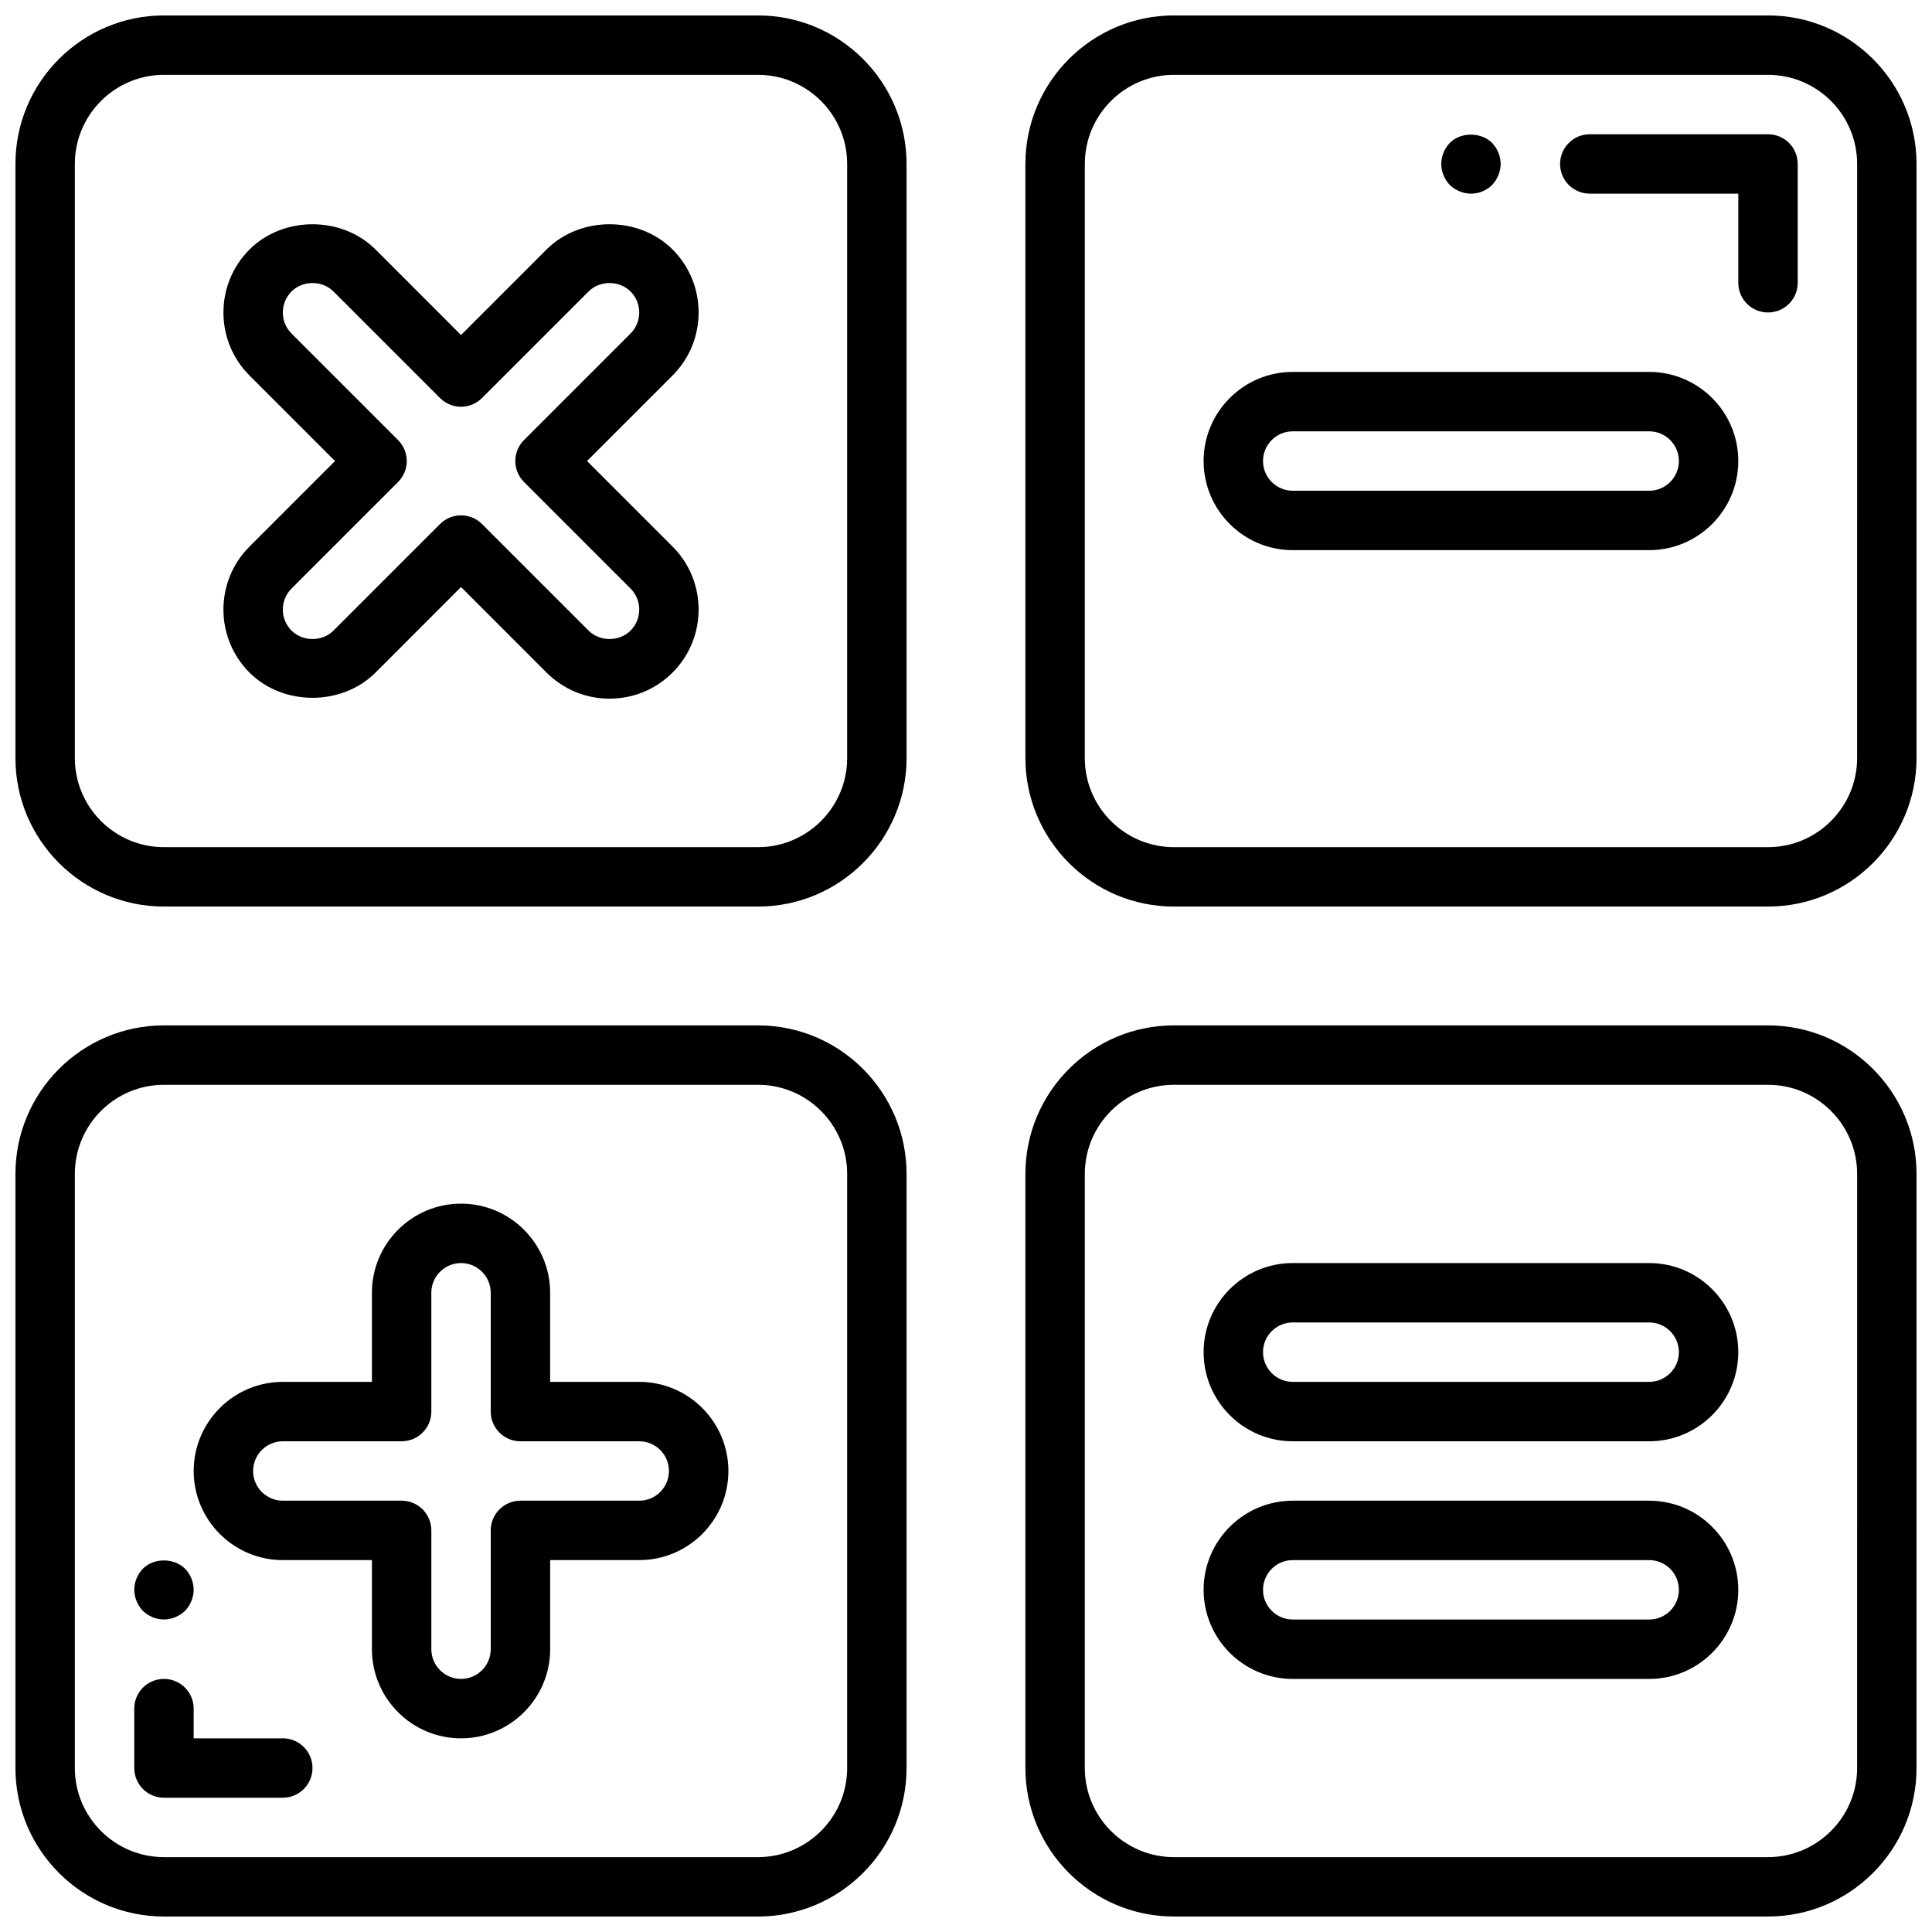
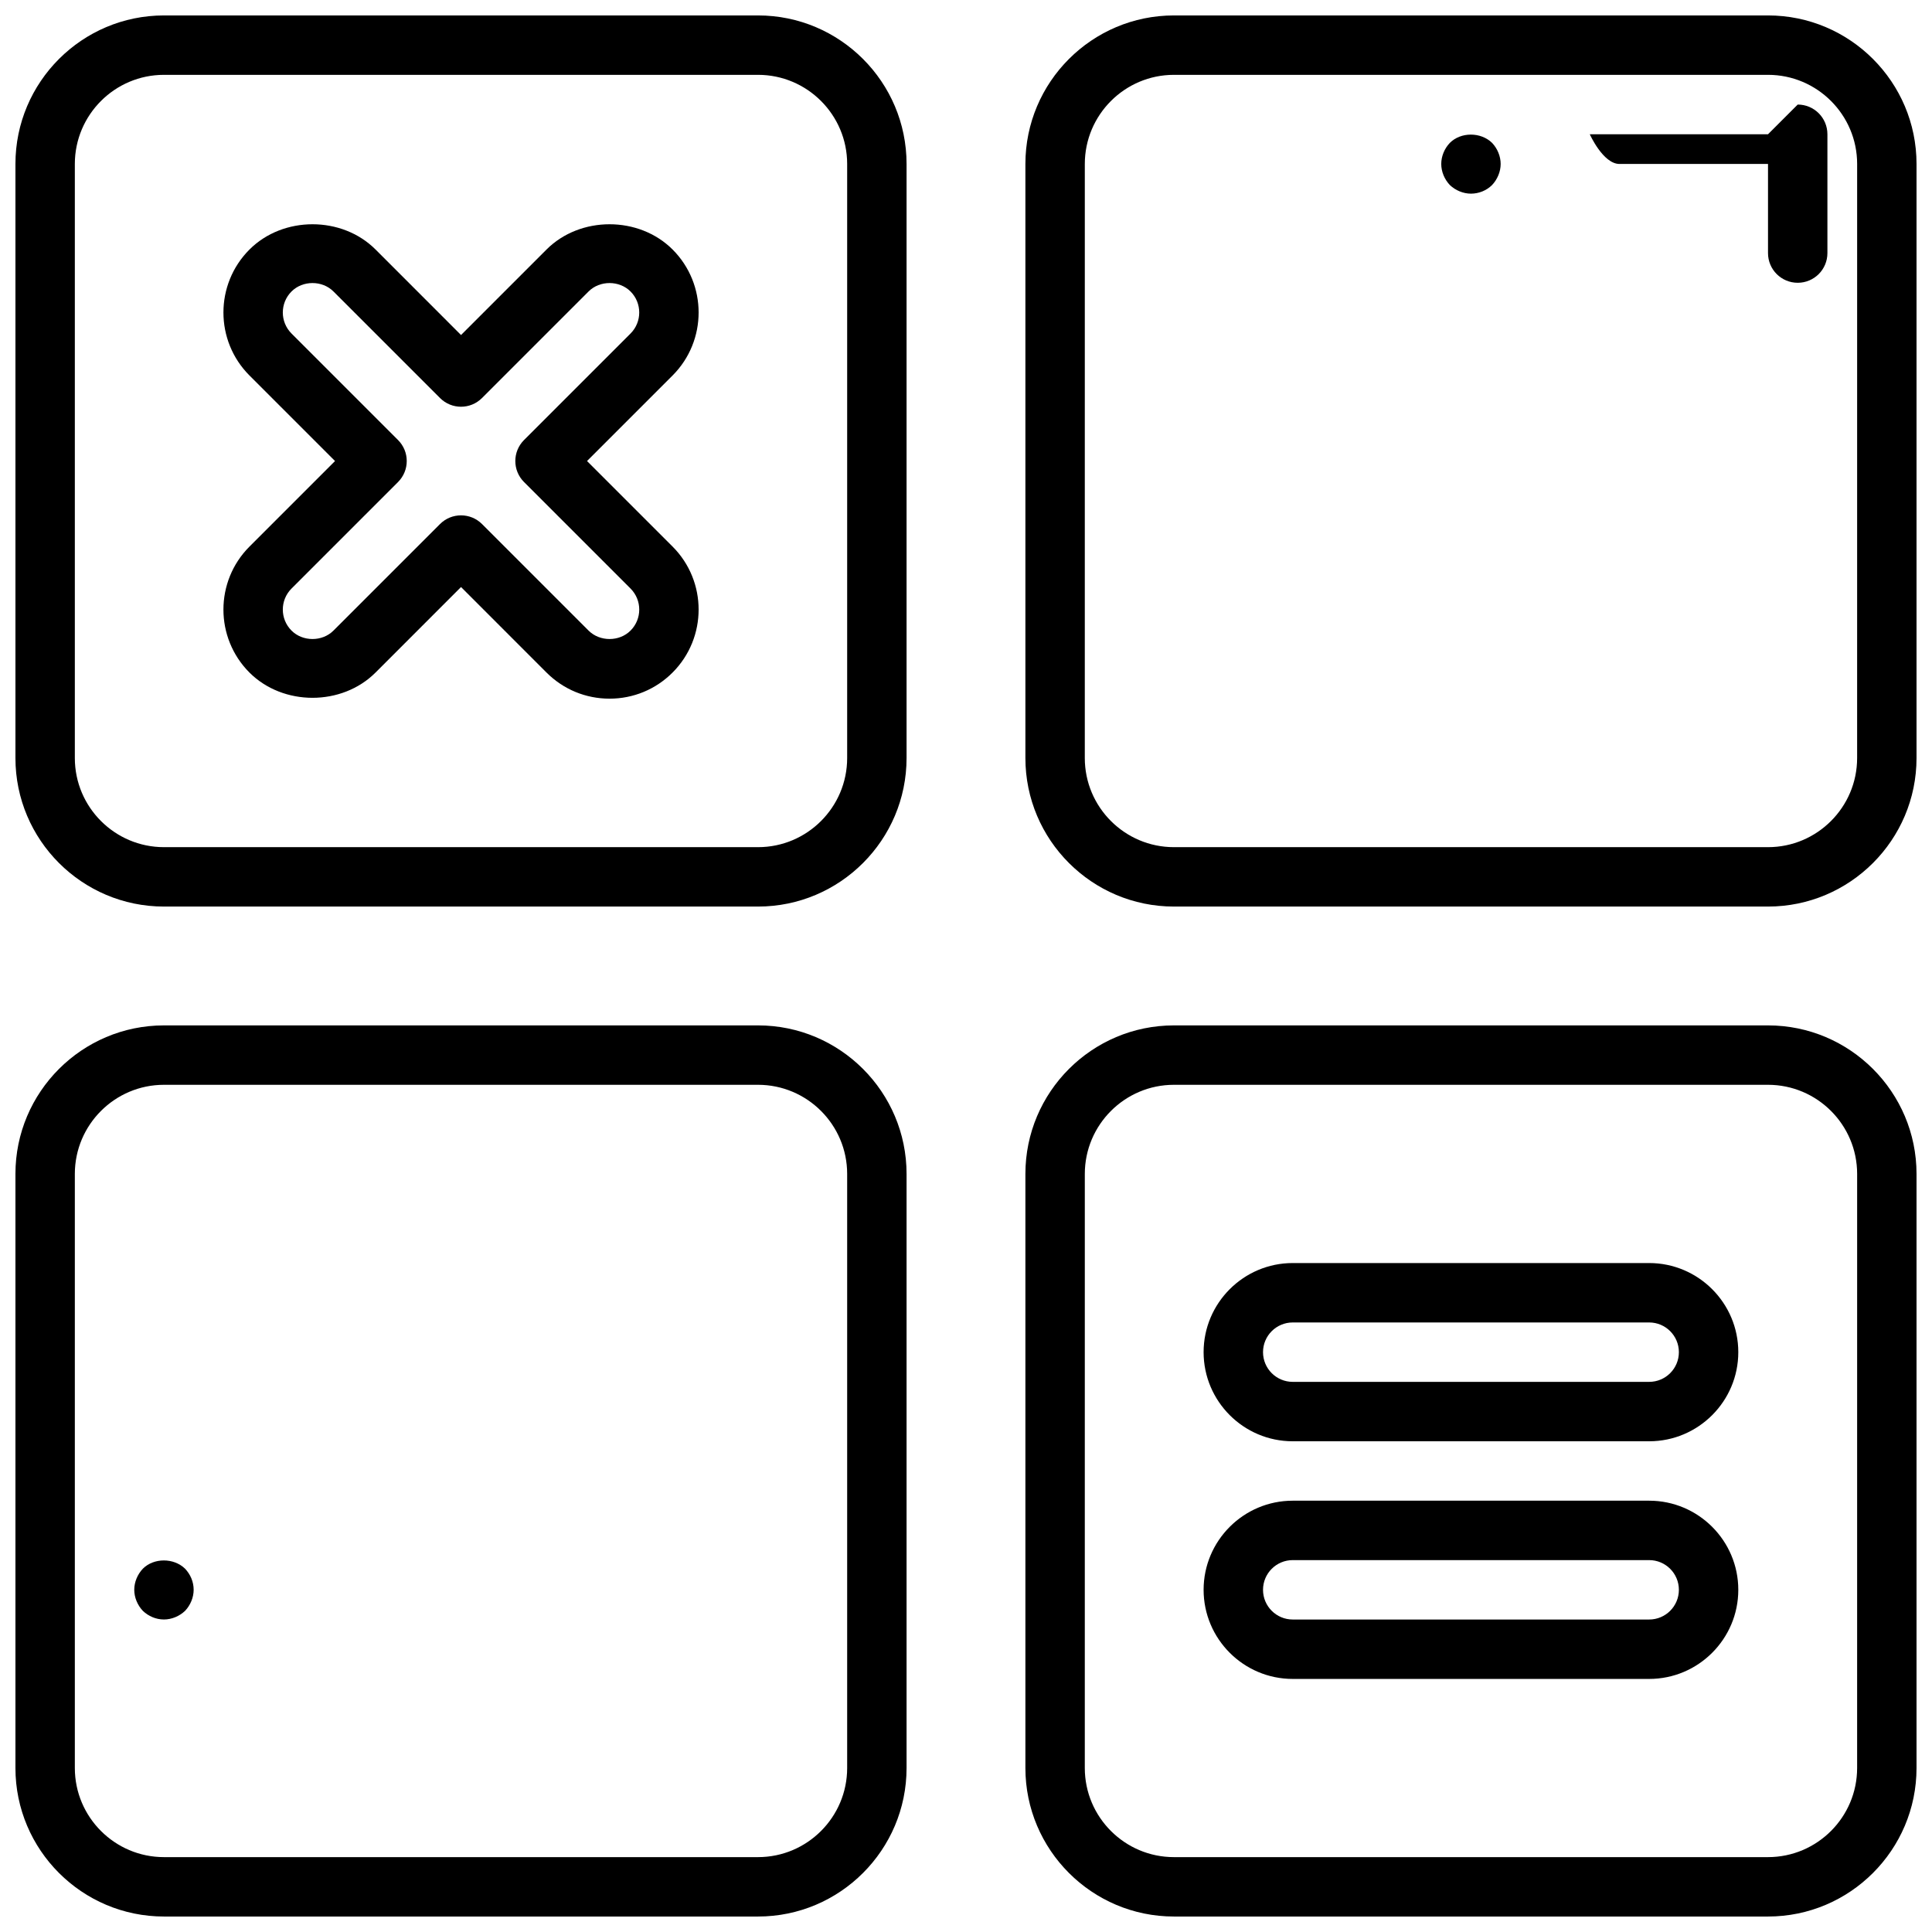
<svg xmlns="http://www.w3.org/2000/svg" width="800px" height="800px" version="1.1" viewBox="144 144 512 512">
  <defs>
    <clipPath id="d">
      <path d="m415 148.09h236.9v236.91h-236.9z" />
    </clipPath>
    <clipPath id="c">
      <path d="m415 415h236.9v236.9h-236.9z" />
    </clipPath>
    <clipPath id="b">
      <path d="m148.09 148.09h236.91v236.91h-236.91z" />
    </clipPath>
    <clipPath id="a">
      <path d="m148.09 415h236.91v236.9h-236.91z" />
    </clipPath>
  </defs>
  <g clip-path="url(#d)">
    <path d="m612.54 148.09h-157.44c-21.703 0-39.359 17.656-39.359 39.359v157.44c0 21.703 17.656 39.359 39.359 39.359h157.44c21.703 0 39.359-17.656 39.359-39.359v-157.44c0-21.703-17.656-39.359-39.359-39.359zm23.617 196.8c0 13.02-10.598 23.617-23.617 23.617h-157.44c-13.02 0-23.617-10.598-23.617-23.617l0.004-157.44c0-13.02 10.598-23.617 23.617-23.617h157.44c13.02 0 23.617 10.598 23.617 23.617z" />
  </g>
-   <path d="m612.54 179.58h-47.23c-4.352 0-7.871 3.519-7.871 7.871s3.519 7.871 7.871 7.871h39.359v23.617c0 4.352 3.519 7.871 7.871 7.871 4.352 0 7.871-3.519 7.871-7.871v-31.488c0-4.352-3.519-7.871-7.871-7.871z" />
+   <path d="m612.54 179.58h-47.23s3.519 7.871 7.871 7.871h39.359v23.617c0 4.352 3.519 7.871 7.871 7.871 4.352 0 7.871-3.519 7.871-7.871v-31.488c0-4.352-3.519-7.871-7.871-7.871z" />
  <g clip-path="url(#c)">
    <path d="m612.54 415.74h-157.44c-21.703 0-39.359 17.656-39.359 39.359v157.44c0 21.703 17.656 39.359 39.359 39.359h157.44c21.703 0 39.359-17.656 39.359-39.359v-157.44c0-21.703-17.656-39.359-39.359-39.359zm23.617 196.8c0 13.02-10.598 23.617-23.617 23.617h-157.44c-13.02 0-23.617-10.598-23.617-23.617l0.004-157.44c0-13.02 10.598-23.617 23.617-23.617h157.44c13.02 0 23.617 10.598 23.617 23.617z" />
  </g>
-   <path d="m581.05 242.56h-94.465c-13.02 0-23.617 10.598-23.617 23.617s10.598 23.617 23.617 23.617h94.465c13.02 0 23.617-10.598 23.617-23.617 0-13.023-10.598-23.617-23.617-23.617zm0 31.488h-94.465c-4.344 0-7.871-3.527-7.871-7.871s3.527-7.871 7.871-7.871h94.465c4.344 0 7.871 3.527 7.871 7.871s-3.523 7.871-7.871 7.871z" />
  <path d="m581.05 541.7h-94.465c-13.02 0-23.617 10.598-23.617 23.617s10.598 23.617 23.617 23.617h94.465c13.02 0 23.617-10.598 23.617-23.617 0-13.023-10.598-23.617-23.617-23.617zm0 31.488h-94.465c-4.344 0-7.871-3.527-7.871-7.871s3.527-7.871 7.871-7.871h94.465c4.344 0 7.871 3.527 7.871 7.871s-3.523 7.871-7.871 7.871z" />
  <path d="m581.05 478.72h-94.465c-13.02 0-23.617 10.598-23.617 23.617 0 13.02 10.598 23.617 23.617 23.617h94.465c13.02 0 23.617-10.598 23.617-23.617 0-13.02-10.598-23.617-23.617-23.617zm0 31.488h-94.465c-4.344 0-7.871-3.527-7.871-7.871s3.527-7.871 7.871-7.871h94.465c4.344 0 7.871 3.527 7.871 7.871s-3.523 7.871-7.871 7.871z" />
  <g clip-path="url(#b)">
    <path d="m344.89 148.09h-157.44c-21.703 0-39.359 17.656-39.359 39.359v157.44c0 21.703 17.656 39.359 39.359 39.359h157.44c21.703 0 39.359-17.656 39.359-39.359v-157.44c0-21.703-17.656-39.359-39.359-39.359zm23.617 196.8c0 13.02-10.598 23.617-23.617 23.617h-157.44c-13.02 0-23.617-10.598-23.617-23.617v-157.44c0-13.02 10.598-23.617 23.617-23.617h157.44c13.02 0 23.617 10.598 23.617 23.617z" />
  </g>
  <path d="m322.24 210.12c-8.926-8.918-24.48-8.918-33.402 0l-22.66 22.664-22.656-22.664c-8.926-8.918-24.48-8.918-33.402 0-9.211 9.211-9.211 24.184 0 33.395l22.664 22.664-22.664 22.664c-9.211 9.211-9.211 24.184-0.008 33.395 8.926 8.918 24.48 8.918 33.402 0l22.664-22.668 22.656 22.664c4.461 4.465 10.398 6.918 16.703 6.918 6.305 0 12.242-2.457 16.695-6.918 9.211-9.211 9.211-24.184 0-33.395l-22.664-22.66 22.664-22.664c9.211-9.211 9.211-24.184 0.008-33.395zm-11.137 22.262-28.23 28.23c-3.078 3.078-3.078 8.055 0 11.133l28.23 28.23c3.07 3.07 3.07 8.062 0 11.133-2.969 2.984-8.156 2.984-11.133 0l-28.23-28.23c-1.535-1.535-3.551-2.305-5.566-2.305s-4.031 0.77-5.566 2.305l-28.23 28.23c-2.969 2.984-8.156 2.984-11.125 0-3.07-3.07-3.07-8.062 0-11.133l28.23-28.23c3.078-3.078 3.078-8.055 0-11.133l-28.23-28.23c-3.07-3.07-3.07-8.062 0-11.133 2.969-2.984 8.156-2.984 11.125 0l28.23 28.23c3.078 3.078 8.055 3.078 11.133 0l28.23-28.23c2.969-2.984 8.156-2.984 11.133 0 3.066 3.074 3.066 8.062 0 11.133z" />
  <path d="m533.82 195.32c2.047 0 4.094-0.797 5.59-2.281 1.414-1.504 2.281-3.543 2.281-5.59s-0.867-4.102-2.281-5.59c-2.992-2.914-8.266-2.914-11.18 0-1.426 1.488-2.285 3.543-2.285 5.59s0.859 4.086 2.281 5.59c1.492 1.418 3.547 2.281 5.594 2.281z" />
  <g clip-path="url(#a)">
    <path d="m344.89 415.74h-157.44c-21.703 0-39.359 17.656-39.359 39.359v157.44c0 21.703 17.656 39.359 39.359 39.359h157.44c21.703 0 39.359-17.656 39.359-39.359v-157.44c0-21.703-17.656-39.359-39.359-39.359zm23.617 196.8c0 13.02-10.598 23.617-23.617 23.617h-157.44c-13.02 0-23.617-10.598-23.617-23.617v-157.44c0-13.02 10.598-23.617 23.617-23.617h157.44c13.02 0 23.617 10.598 23.617 23.617z" />
  </g>
-   <path d="m218.94 604.67h-23.617v-7.871c0-4.352-3.527-7.871-7.871-7.871s-7.871 3.519-7.871 7.871v15.742c0 4.352 3.527 7.871 7.871 7.871h31.488c4.344 0 7.871-3.519 7.871-7.871 0-4.352-3.523-7.871-7.871-7.871z" />
-   <path d="m313.41 510.21h-23.617v-23.617c0-13.02-10.598-23.617-23.617-23.617s-23.617 10.598-23.617 23.617v23.617h-23.613c-13.02 0-23.617 10.598-23.617 23.617s10.598 23.617 23.617 23.617h23.617v23.617c0 13.02 10.598 23.617 23.617 23.617s23.617-10.598 23.617-23.617v-23.617h23.617c13.02 0 23.617-10.598 23.617-23.617-0.004-13.023-10.602-23.617-23.621-23.617zm0 31.488h-31.488c-4.344 0-7.871 3.519-7.871 7.871v31.488c0 4.344-3.535 7.871-7.871 7.871-4.336 0-7.871-3.527-7.871-7.871v-31.488c0-4.352-3.527-7.871-7.871-7.871h-31.492c-4.336 0-7.871-3.527-7.871-7.871s3.535-7.871 7.871-7.871h31.488c4.344 0 7.871-3.519 7.871-7.871v-31.488c0-4.344 3.535-7.871 7.871-7.871s7.871 3.527 7.871 7.871v31.488c0 4.352 3.527 7.871 7.871 7.871h31.488c4.336 0 7.871 3.527 7.871 7.871 0.004 4.344-3.531 7.871-7.867 7.871z" />
  <path d="m187.45 573.18c2.047 0 4.094-0.867 5.59-2.281 1.418-1.496 2.281-3.543 2.281-5.59 0-2.133-0.867-4.102-2.281-5.59-2.992-2.914-8.266-2.914-11.18 0-1.414 1.488-2.281 3.543-2.281 5.59s0.867 4.094 2.281 5.59c1.496 1.414 3.465 2.281 5.59 2.281z" />
</svg>